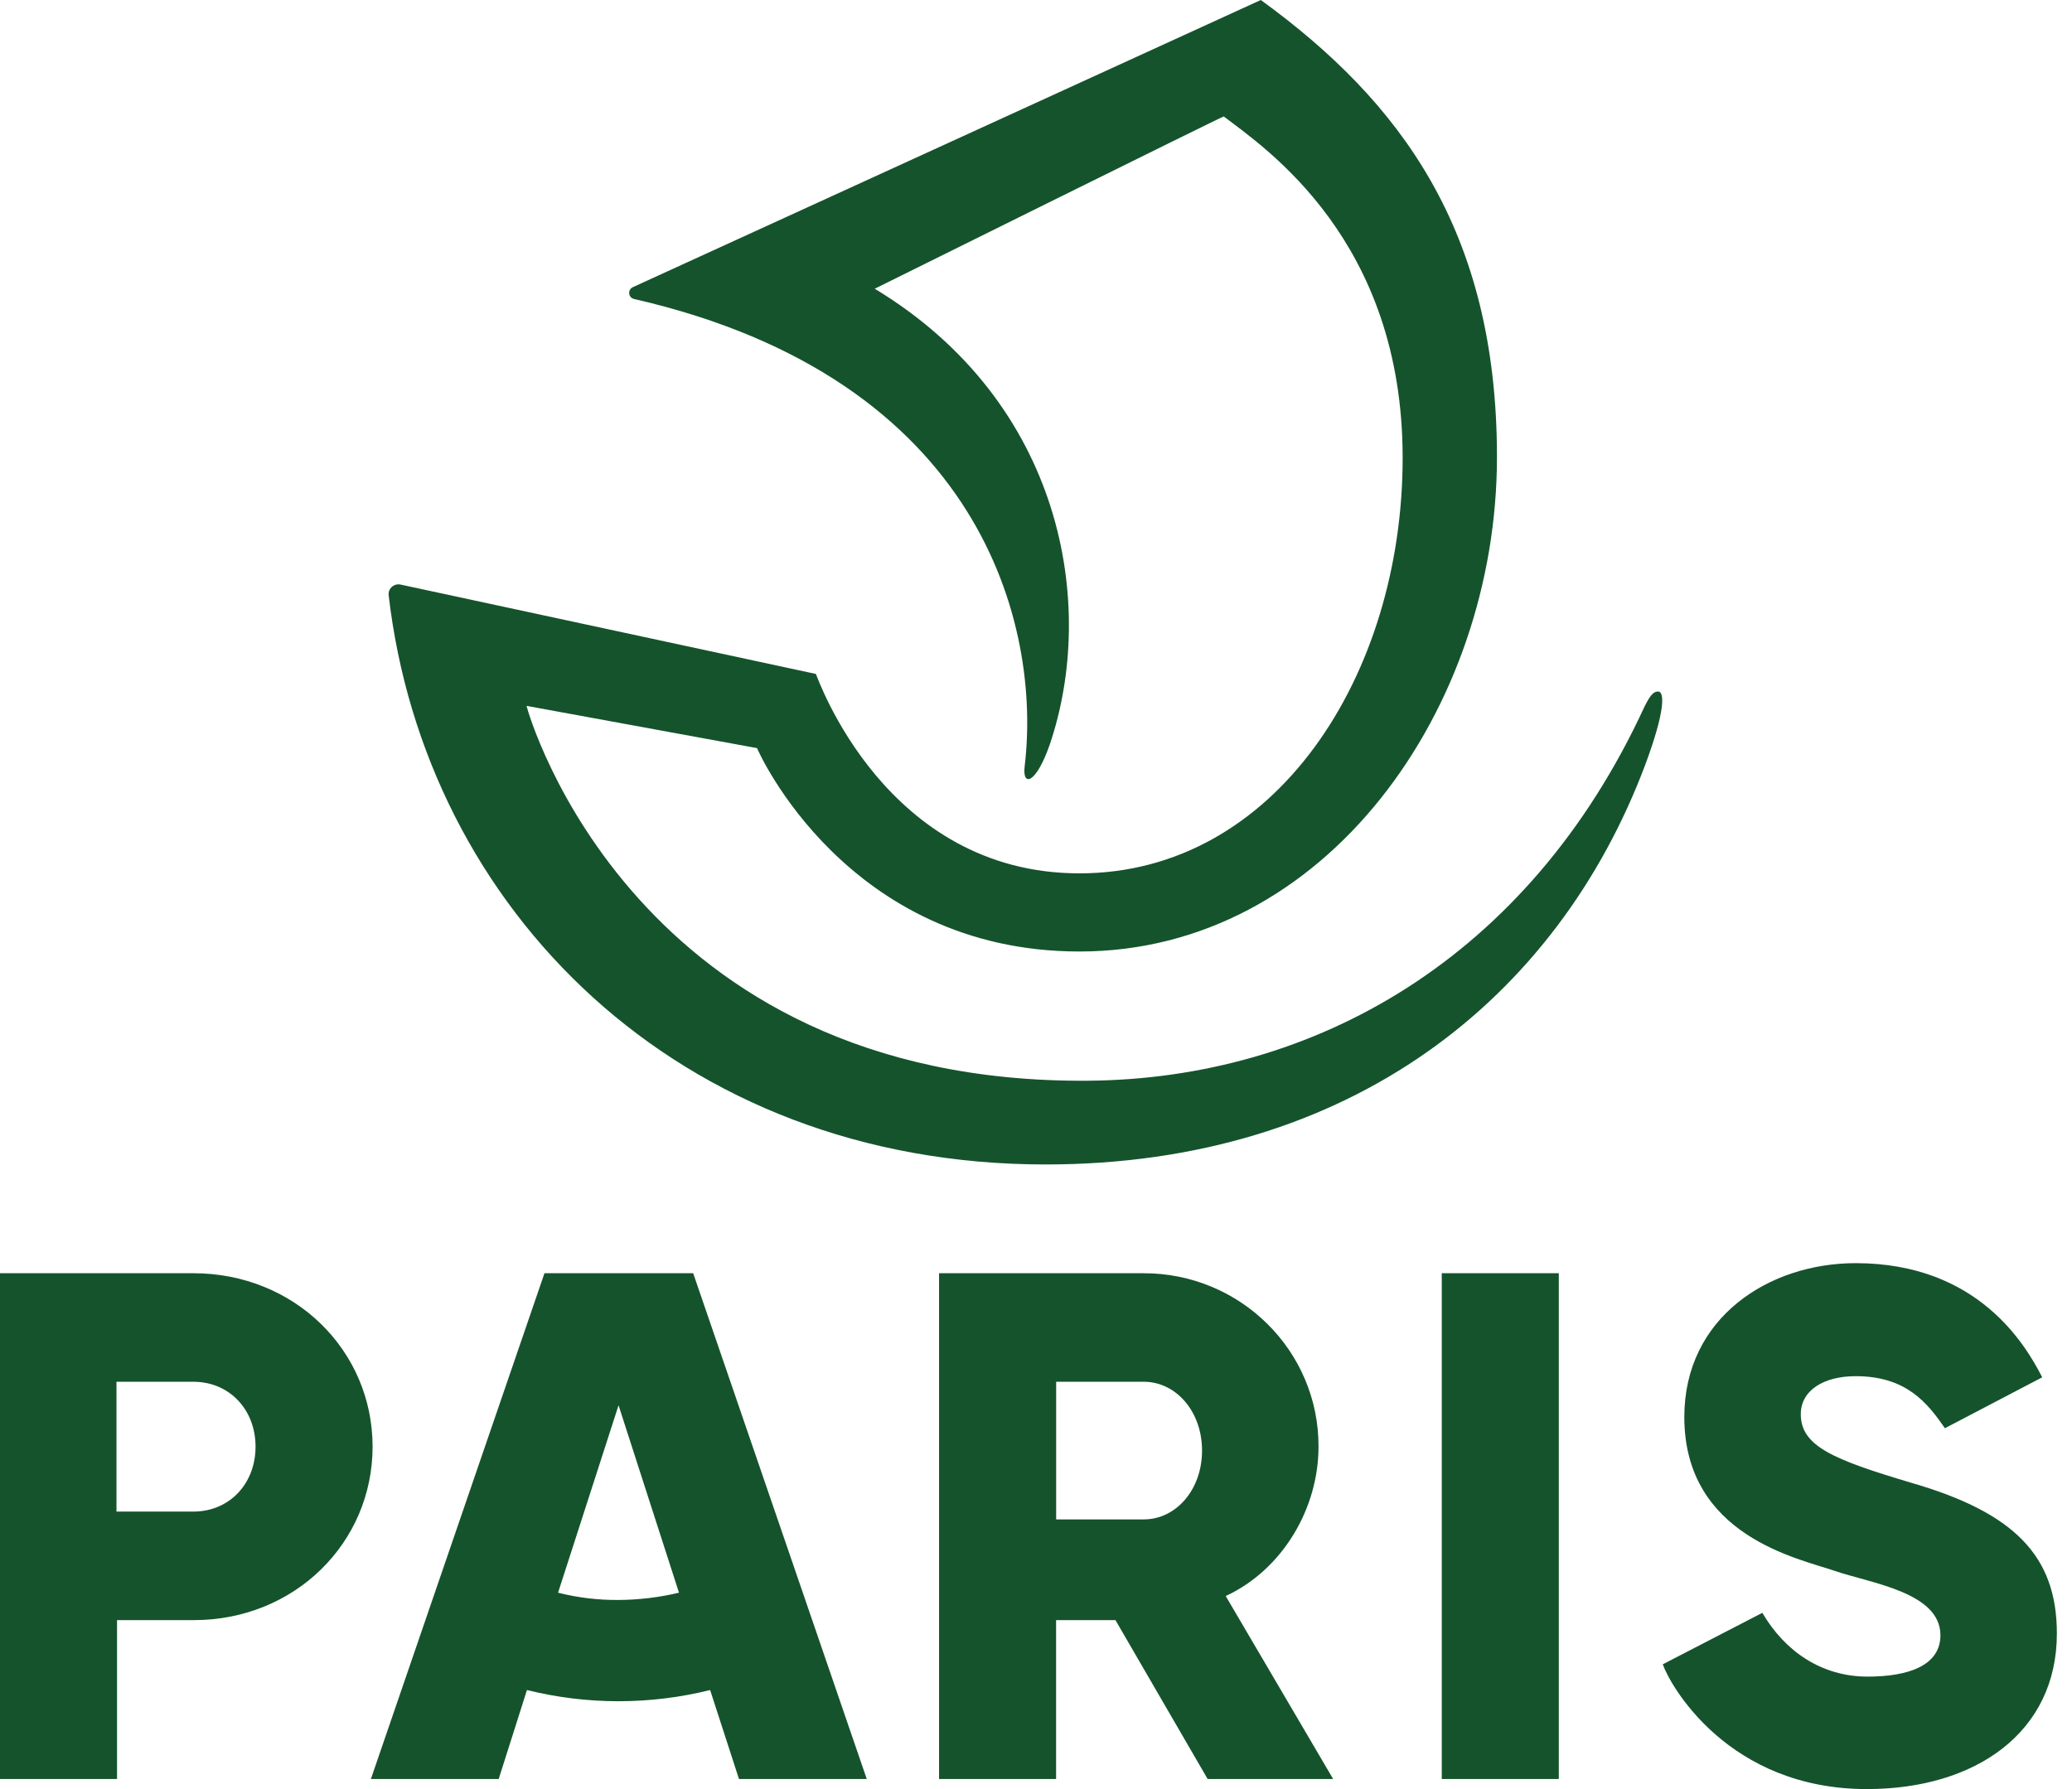
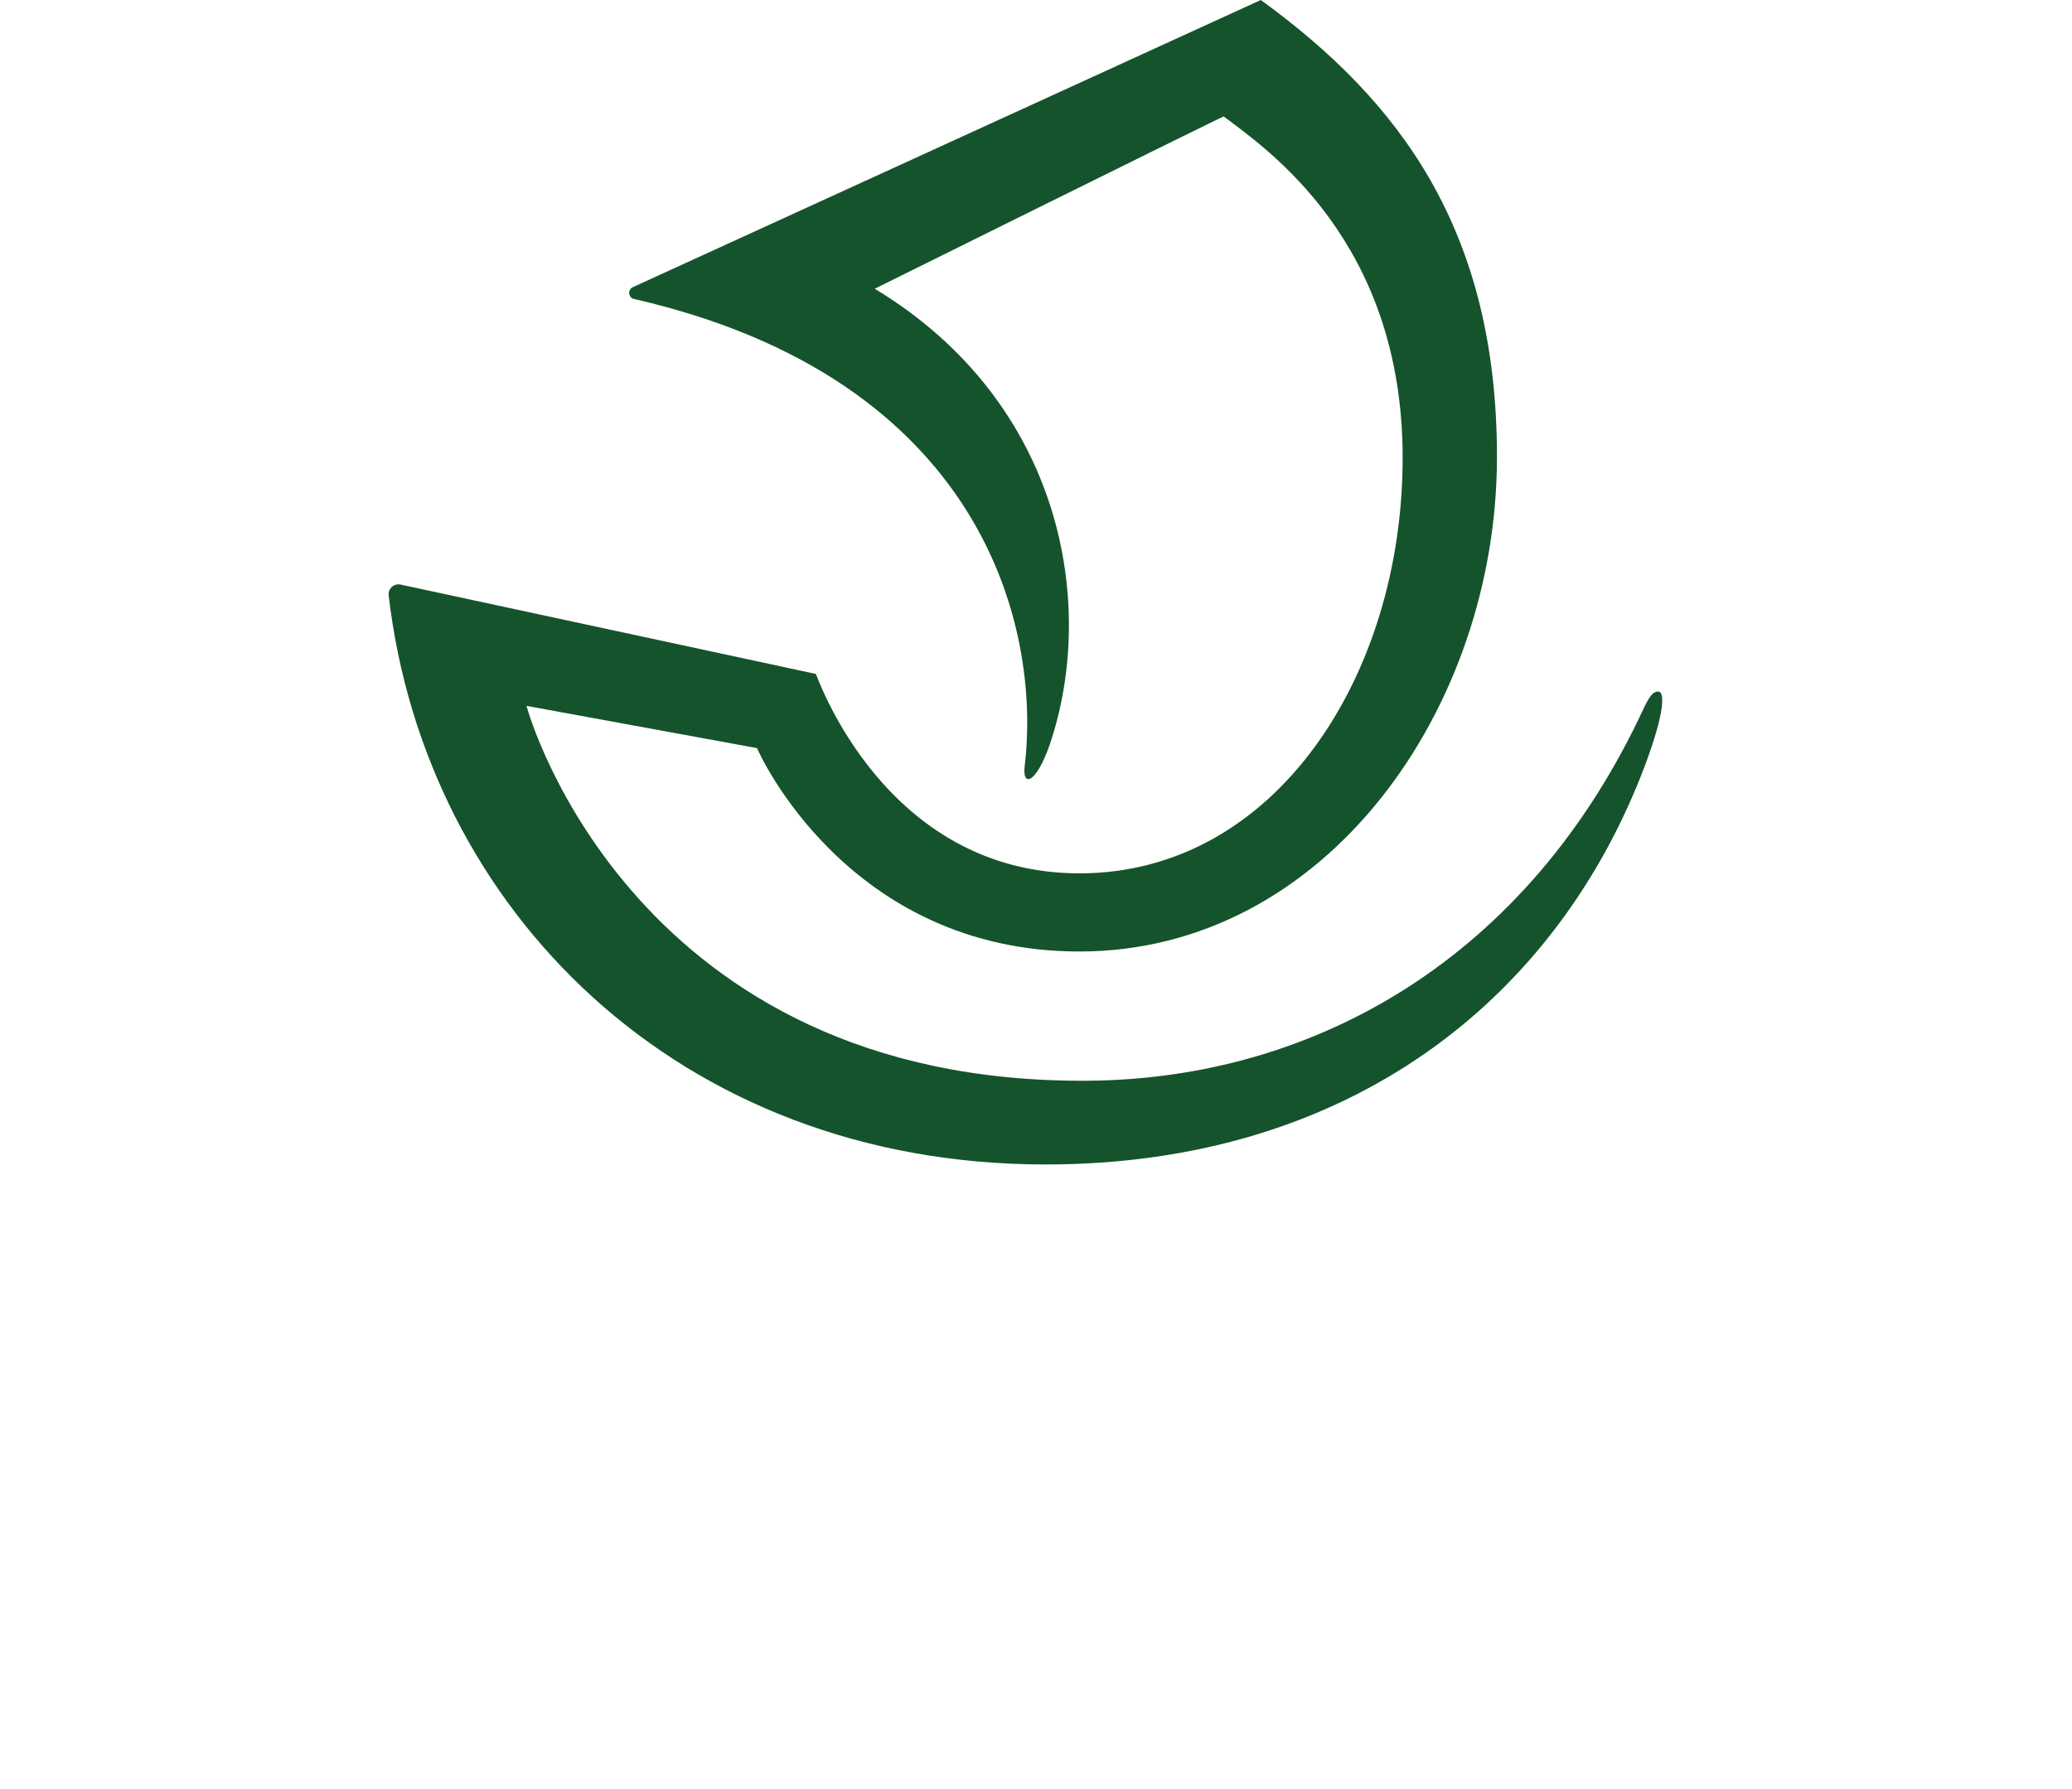
<svg xmlns="http://www.w3.org/2000/svg" width="66" height="57" viewBox="0 0 66 57" fill="none">
-   <path d="M6.159 40.565H0V56.679H3.728V51.617H6.177C9.383 51.617 11.868 49.157 11.868 46.091C11.868 43.025 9.381 40.565 6.159 40.565ZM6.159 48.159H3.71V44.023H6.159C7.312 44.023 8.14 44.915 8.14 46.091C8.14 47.267 7.312 48.159 6.159 48.159ZM45.925 40.565H49.653V56.679H45.925V40.565ZM41.999 46.091C42.009 43.035 39.503 40.555 36.416 40.565H29.912V56.679H33.64V51.617H35.531L38.467 56.679H42.465L39.043 50.85C40.846 50.013 41.999 48.07 41.999 46.091ZM36.434 48.408H33.642V44.023H36.434C37.46 44.023 38.289 44.968 38.289 46.216C38.289 47.464 37.46 48.408 36.434 48.408ZM17.343 40.565L11.814 56.679H15.885L16.785 53.845C18.701 54.32 20.705 54.32 22.62 53.845L23.539 56.679H27.609L22.08 40.565H17.343ZM19.703 50.975C19.053 50.98 18.405 50.903 17.776 50.743L19.703 44.772L21.628 50.743C20.997 50.894 20.351 50.971 19.703 50.975ZM60.909 47.25C58.388 46.501 57.361 46.073 57.361 45.057C57.361 44.291 58.099 43.845 59.108 43.845C60.729 43.845 61.395 44.701 61.953 45.503L65.051 43.881C64.529 42.865 63.016 40.244 59.108 40.244C56.352 40.244 53.651 41.973 53.651 45.146C53.651 48.943 57.307 49.656 58.442 50.048C59.576 50.44 61.809 50.726 61.809 52.098C61.809 53.061 60.801 53.417 59.486 53.417C58.027 53.417 56.857 52.615 56.136 51.385L52.965 53.025C53.199 53.702 55.054 57 59.466 57C62.942 57 65.518 55.182 65.518 52.045C65.519 49.567 64.151 48.194 60.909 47.25Z" fill="#15532C" />
  <path d="M52.818 22.031C52.664 22.031 52.561 22.158 52.382 22.514C48.685 30.544 41.855 34.381 34.641 34.432C20.238 34.533 16.849 22.819 16.772 22.489L24.115 23.835C24.14 23.912 26.965 30.315 34.384 30.315C42.24 30.315 47.683 22.565 47.683 14.56C47.683 7.344 44.602 3.227 40.161 0L20.161 9.148C19.977 9.23 20.014 9.498 20.212 9.529C31.278 12.07 33.178 19.948 32.638 24.42C32.561 25.081 32.998 24.979 33.434 23.734C34.949 19.287 33.871 12.832 27.863 9.199C27.863 9.199 38.98 3.685 38.98 3.71C40.315 4.726 44.679 7.649 44.679 14.586C44.679 21.523 40.623 27.825 34.384 27.825C28.197 27.825 26.04 21.574 25.989 21.472L12.767 18.626C12.558 18.577 12.361 18.744 12.379 18.956C13.534 28.943 21.596 37.1 33.303 37.1C43.008 37.1 49.606 31.814 52.405 24.369C53.049 22.641 53.023 22.031 52.818 22.031Z" fill="#15532C" />
</svg>